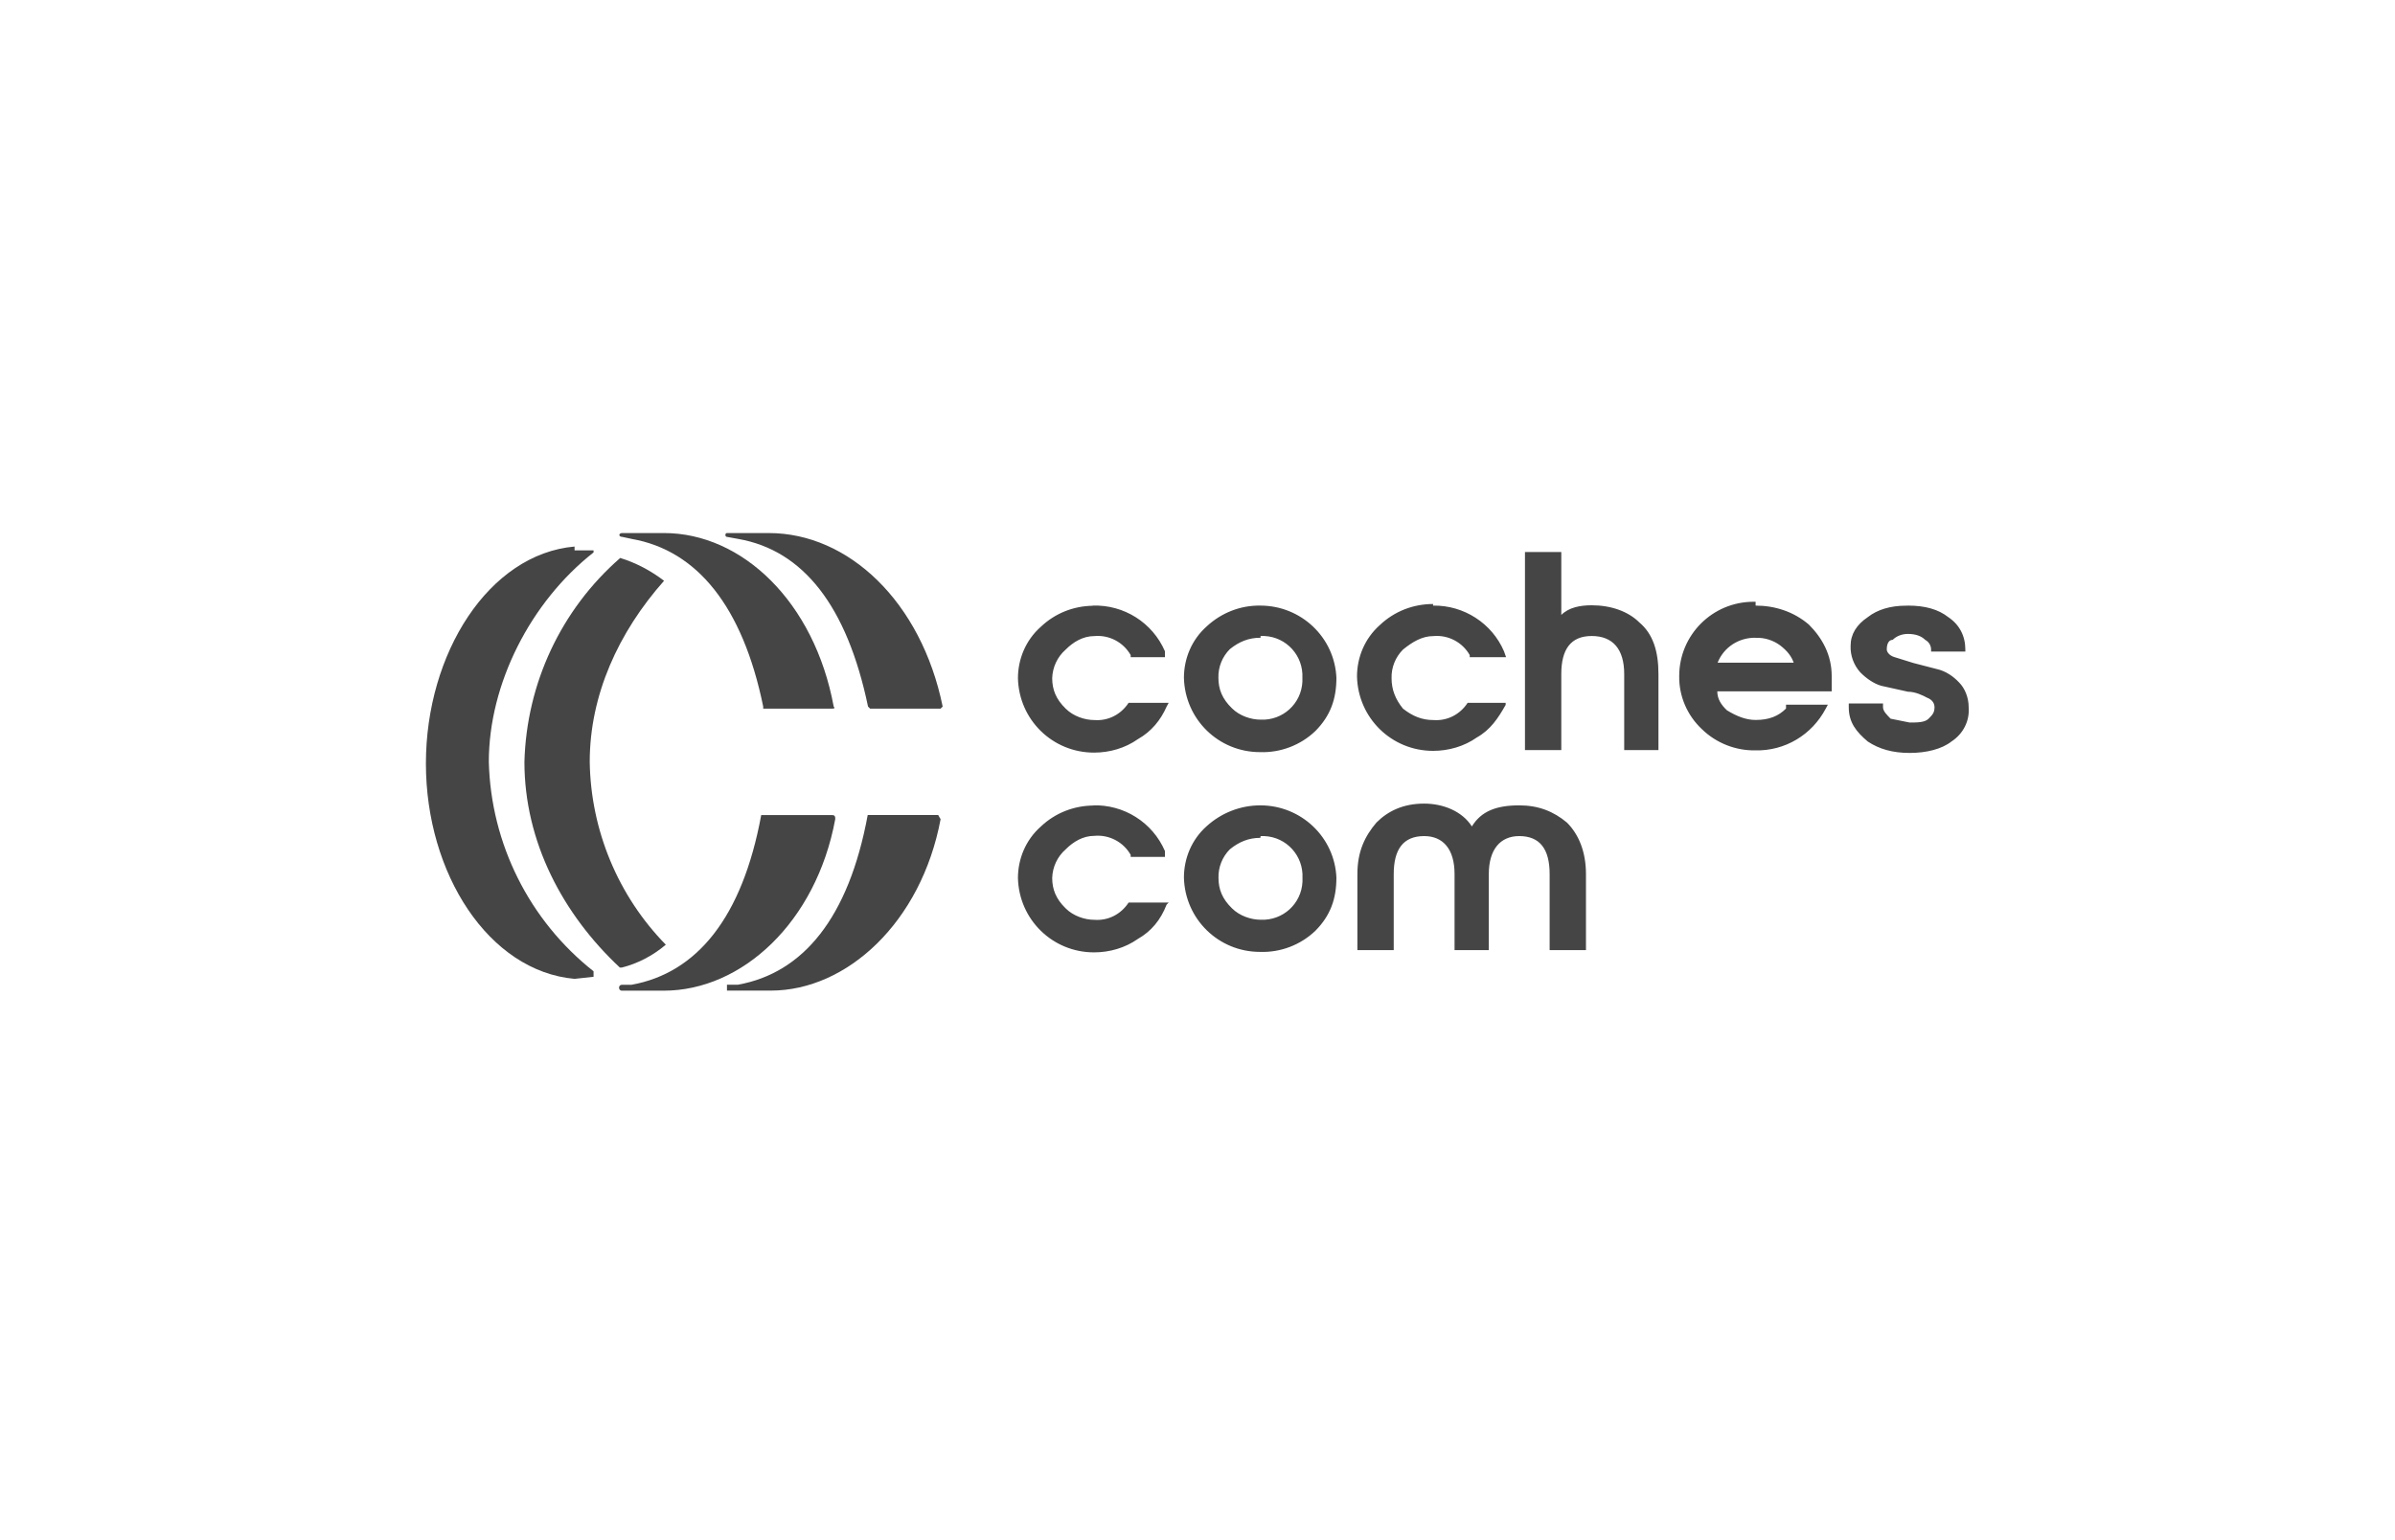
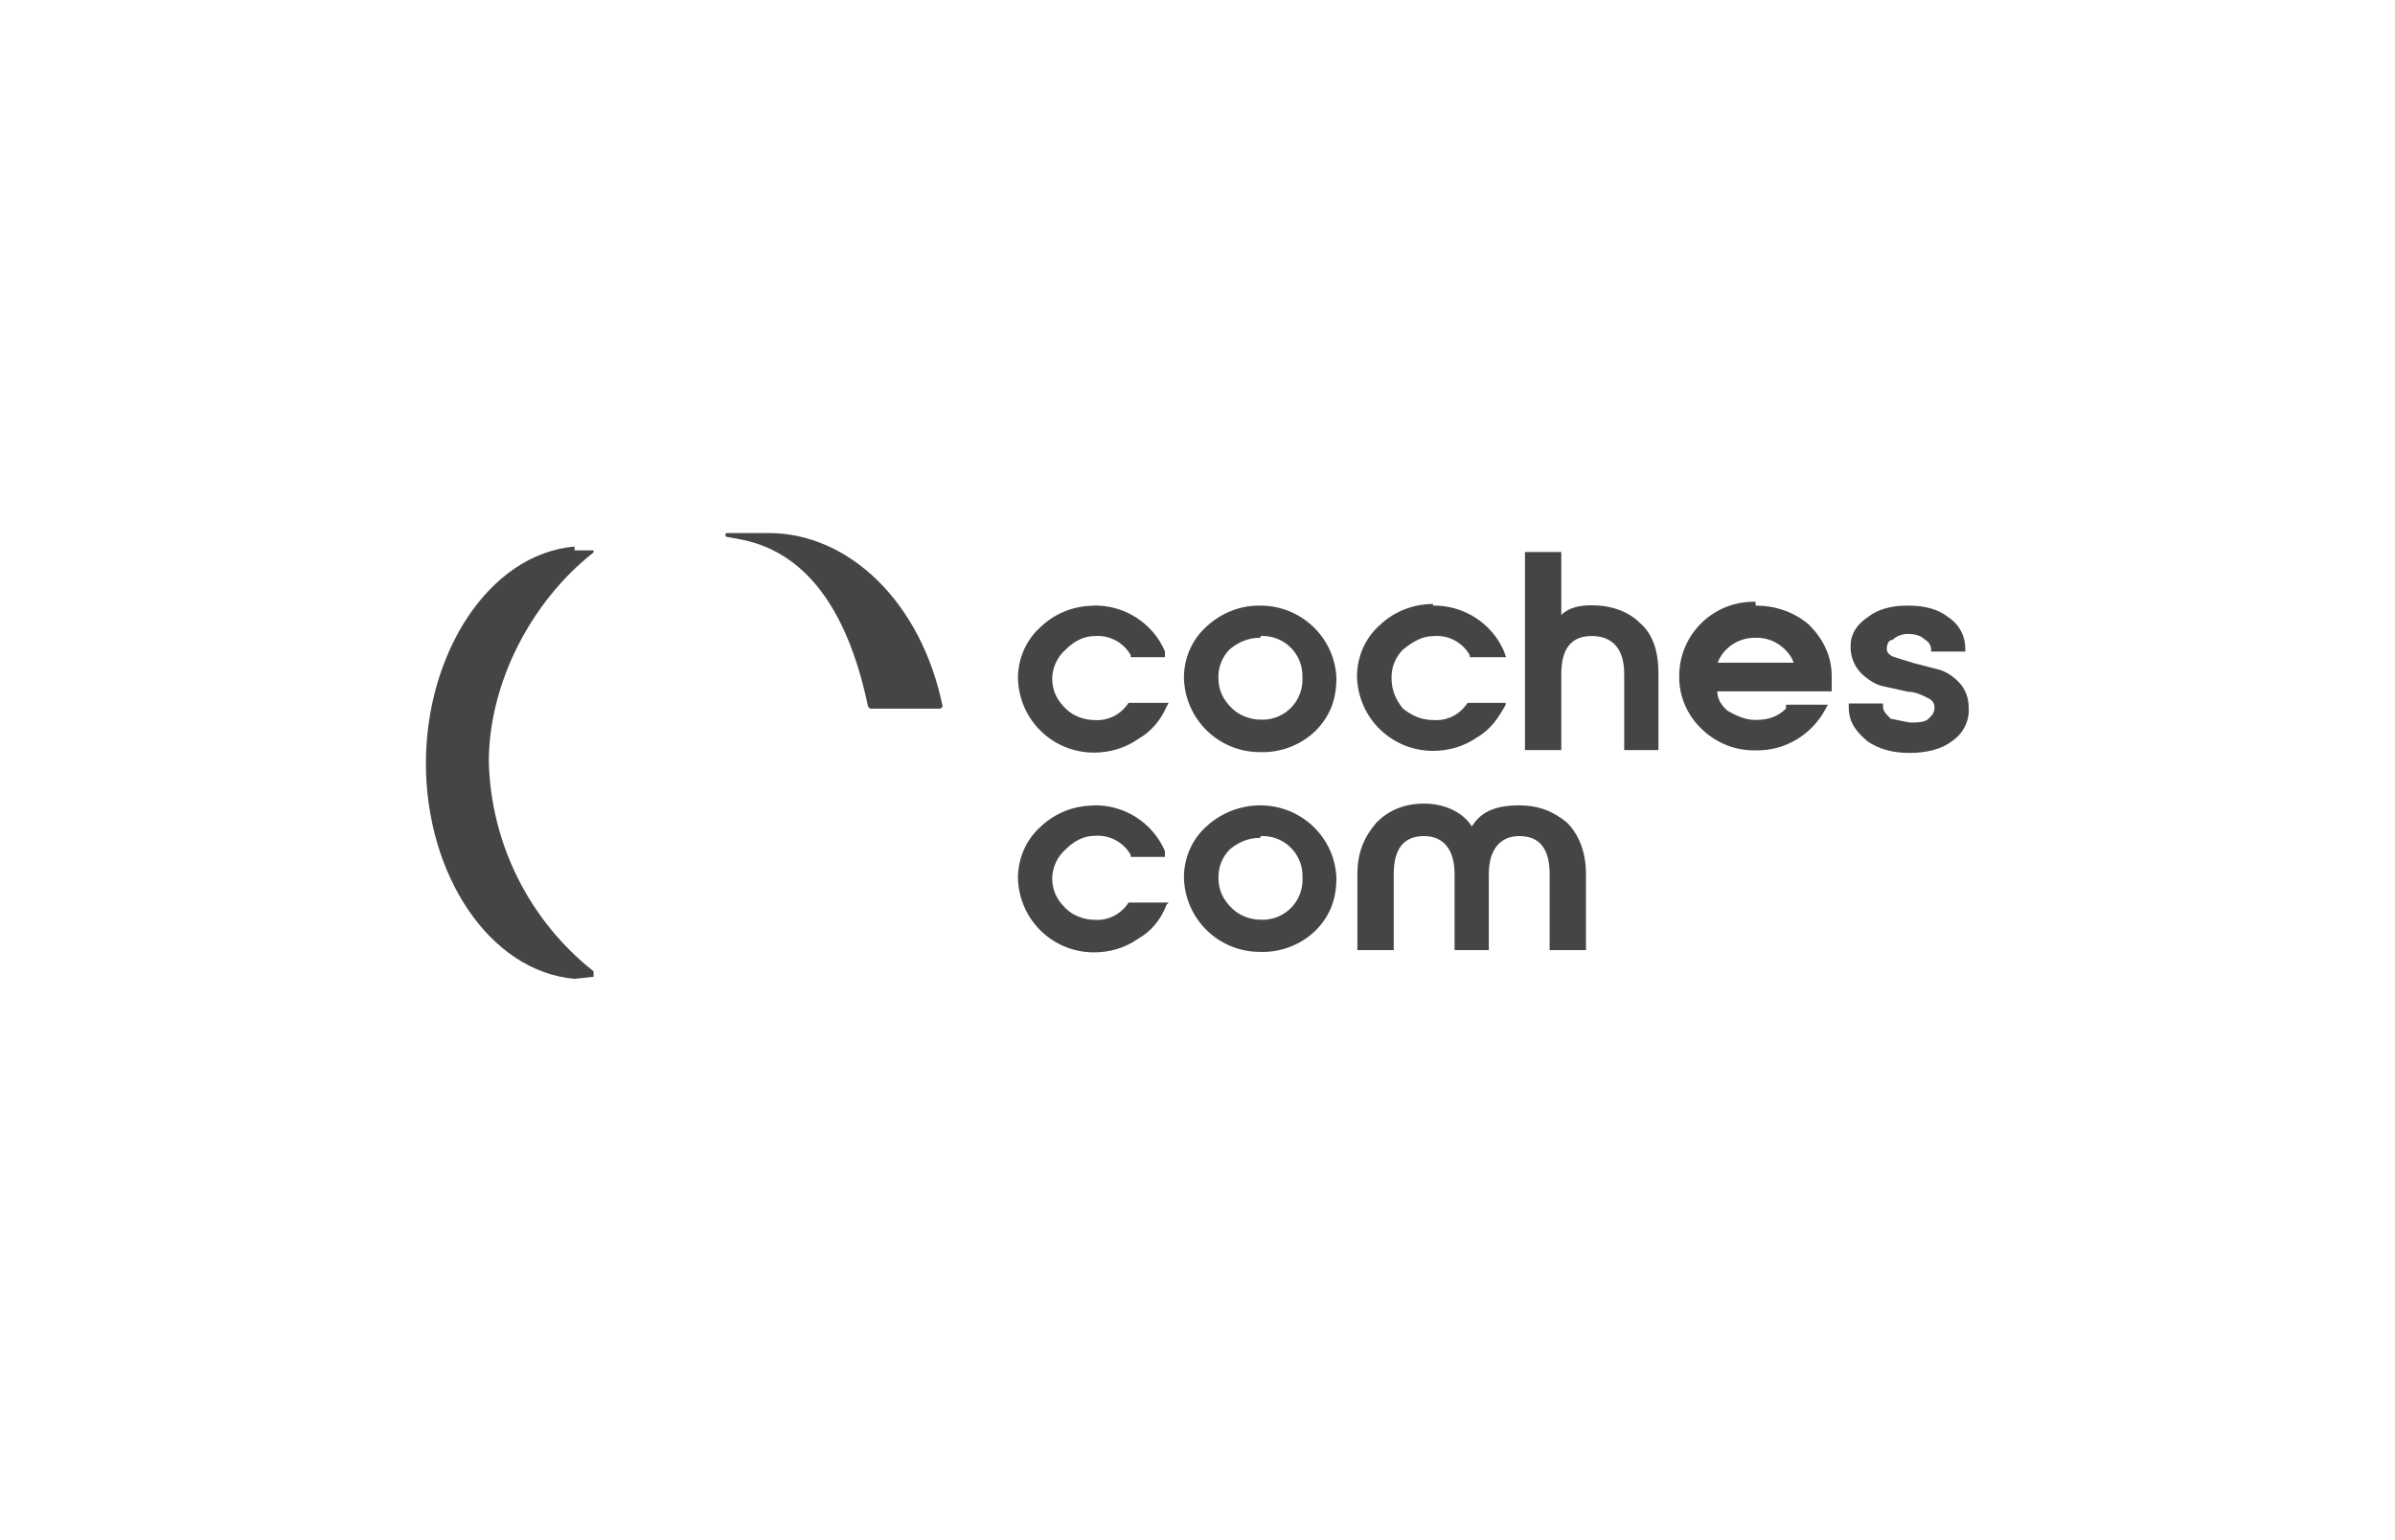
<svg xmlns="http://www.w3.org/2000/svg" id="Capa_2" viewBox="0 0 300 193">
  <defs>
    <style>.cls-1{fill:none;}.cls-1,.cls-2{stroke-width:0px;}.cls-2{fill:#454545;}</style>
  </defs>
  <g id="Capa_1-2">
-     <rect class="cls-1" width="300" height="193" />
    <path class="cls-2" d="m71.97,68.48c-10.74.95-18.62,13.38-18.62,27.19s7.88,26.02,18.62,26.98l2.38-.26v-.69c-8.05-6.36-12.86-15.98-13.12-26.24,0-9.79,5.24-20.05,13.12-26.24v-.26h-2.38s0-.48,0-.48Zm24.33-1.69h-5.24c-.26,0-.26.48,0,.48l1.43.26c8.1,1.43,13.6,8.36,16.24,21l.26.26h8.83l.26-.26c-2.68-13.12-11.78-21.74-21.78-21.74Z" />
-     <path class="cls-2" d="m83.18,66.79h-5.24c-.48,0-.48.48,0,.48l1.21.26c8.1,1.43,13.86,8.36,16.45,21v.26h8.57c.26,0,.48,0,.26-.26-2.42-13.12-11.47-21.74-21.26-21.74Zm34.34,35.33h-8.83c-2.38,12.9-8.1,19.79-16.24,21.26h-1.39v.74h5.5c9.53,0,18.84-8.57,21.26-21.48-.04-.04-.3-.52-.3-.52Z" />
-     <path class="cls-2" d="m104.18,102.13h-8.83c-2.38,12.9-8.1,19.79-16.24,21.26h-1.21c-.48,0-.48.74,0,.74h5.24c9.79,0,19.09-8.57,21.48-21.48.04-.52-.22-.52-.43-.52Z" />
-     <path class="cls-2" d="m77.68,69.91c1.99.61,3.85,1.6,5.5,2.86-5.72,6.45-9.31,14.33-9.31,22.69.13,8.57,3.55,16.8,9.53,22.91-1.69,1.43-3.59,2.38-5.5,2.86h-.26c-7.14-6.67-11.95-15.76-11.95-25.76.26-9.83,4.59-19.09,11.99-25.55Z" />
    <path class="cls-2" d="m136.87,100.91c3.9-.13,7.49,2.12,9.05,5.72v.74h-4.29v-.26c-.91-1.6-2.68-2.55-4.55-2.38-1.43,0-2.64.74-3.59,1.69-1.04.91-1.65,2.21-1.69,3.59,0,1.43.48,2.64,1.69,3.81.95.95,2.38,1.43,3.59,1.43,1.73.13,3.33-.69,4.29-2.16h5.02l-.26.26c-.74,1.91-1.91,3.33-3.59,4.29-1.6,1.13-3.55,1.69-5.5,1.69-5.2,0-9.4-4.11-9.53-9.31,0-2.38.95-4.76,2.86-6.45,1.82-1.73,4.2-2.64,6.67-2.64h-.17Zm21,0c5.11,0,9.31,3.98,9.53,9.05,0,2.64-.74,4.76-2.64,6.67-1.86,1.78-4.37,2.73-6.93,2.64-5.2,0-9.4-4.11-9.53-9.31,0-2.38.95-4.76,2.86-6.45,1.82-1.65,4.2-2.6,6.71-2.6Zm32.43,0c2.38,0,4.29.74,5.98,2.16,1.43,1.43,2.38,3.59,2.38,6.45v9.53h-4.55v-9.53c0-3.12-1.21-4.76-3.81-4.76-2.38,0-3.81,1.69-3.81,4.76v9.53h-4.29v-9.53c0-3.12-1.43-4.76-3.81-4.76-2.64,0-3.81,1.69-3.81,4.76v9.53h-4.55v-9.53c0-2.86.95-4.76,2.38-6.45,1.43-1.43,3.33-2.38,5.98-2.38,2.38,0,4.76.95,5.98,2.86,1.17-1.91,3.07-2.64,5.93-2.64Zm-32.43,4.07c-1.43,0-2.64.48-3.81,1.43-.95.95-1.47,2.25-1.43,3.59,0,1.43.48,2.64,1.69,3.81.95.95,2.38,1.43,3.59,1.43,2.77.13,5.11-1.99,5.24-4.76v-.48c.13-2.77-1.99-5.11-4.76-5.24h-.48l-.04.22Zm-21-29.1c3.9-.13,7.49,2.12,9.05,5.72v.74h-4.29v-.26c-.91-1.6-2.68-2.55-4.55-2.38-1.43,0-2.64.74-3.59,1.69-1.04.91-1.65,2.21-1.69,3.59,0,1.43.48,2.64,1.69,3.81.95.95,2.38,1.43,3.59,1.43,1.73.13,3.33-.69,4.29-2.16h5.02l-.26.48c-.74,1.69-1.91,3.12-3.59,4.07-1.6,1.13-3.55,1.69-5.5,1.69-5.2,0-9.4-4.11-9.53-9.31,0-2.38.95-4.76,2.86-6.45,1.78-1.69,4.07-2.6,6.49-2.64Zm21,0c5.11,0,9.31,3.98,9.53,9.05,0,2.64-.74,4.76-2.64,6.67-1.86,1.78-4.37,2.73-6.93,2.64-5.2,0-9.4-4.11-9.53-9.31,0-2.38.95-4.76,2.86-6.45,1.82-1.69,4.2-2.64,6.71-2.6Zm21.69,0c3.81-.04,7.32,2.21,8.83,5.72l.26.74h-4.55v-.26c-.91-1.6-2.68-2.55-4.55-2.38-1.43,0-2.64.74-3.81,1.69-.95.95-1.47,2.25-1.43,3.59,0,1.43.48,2.64,1.43,3.81,1.21.95,2.38,1.43,3.81,1.43,1.73.13,3.33-.69,4.29-2.16h4.76v.26c-.95,1.69-1.91,3.12-3.59,4.07-1.6,1.13-3.55,1.69-5.5,1.69-5.2,0-9.4-4.11-9.53-9.31,0-2.38.95-4.76,2.86-6.45,1.82-1.73,4.2-2.64,6.67-2.64v.22h.04Zm40.35,0c2.38,0,4.76.74,6.67,2.38,1.69,1.69,2.86,3.81,2.86,6.45v1.91h-14.33c0,.95.48,1.69,1.21,2.38,1.21.74,2.38,1.21,3.59,1.21,1.69,0,2.86-.48,3.81-1.43v-.48h5.24l-.26.48c-1.73,3.29-5.11,5.33-8.83,5.24-2.47.04-4.89-.91-6.67-2.64-1.86-1.73-2.9-4.16-2.86-6.67,0-5.15,4.16-9.31,9.31-9.31h.26v.48h0Zm19.09,0c2.16,0,3.81.48,5.02,1.43,1.43.95,2.16,2.38,2.16,4.07v.26h-4.29v-.26c0-.48-.26-.95-.74-1.21-.48-.48-1.21-.74-2.16-.74-.74,0-1.43.26-1.91.74-.48,0-.74.48-.74,1.21,0,.26.26.74.95.95l2.38.74,2.86.74c1.21.26,2.16.95,2.86,1.69.74.74,1.21,1.91,1.21,3.12.13,1.73-.69,3.33-2.16,4.29-1.21.95-3.12,1.43-5.24,1.43s-3.81-.48-5.24-1.43c-1.43-1.21-2.38-2.38-2.38-4.29v-.48h4.29v.48c0,.48.48.95.95,1.43l2.38.48c.95,0,1.91,0,2.38-.48s.74-.74.74-1.43c0-.48-.26-.95-.95-1.21-.48-.26-1.43-.74-2.38-.74l-3.33-.74c-.95-.26-1.91-.95-2.64-1.69-.82-.91-1.26-2.12-1.21-3.33,0-1.43.74-2.64,2.16-3.59,1.21-.95,2.86-1.43,4.76-1.43h.26Zm-43.43-6.71v7.88c.95-.95,2.38-1.21,3.81-1.21,2.38,0,4.55.74,5.98,2.16,1.69,1.43,2.38,3.59,2.38,6.45v9.53h-4.29v-9.53c0-3.12-1.43-4.76-4.07-4.76s-3.81,1.69-3.81,4.76v9.53h-4.55v-24.81h4.55Zm-37.71,10.74c-1.43,0-2.64.48-3.81,1.43-.95.95-1.47,2.25-1.43,3.59,0,1.43.48,2.64,1.69,3.81.95.95,2.38,1.43,3.59,1.43,2.77.13,5.11-1.99,5.24-4.76v-.48c.13-2.77-1.99-5.11-4.76-5.24h-.48v.22h-.04Zm62.05,0c-2.08-.04-3.98,1.17-4.76,3.12h9.53c-.26-.74-.74-1.43-1.69-2.16-.87-.65-1.99-1-3.07-.95Z" />
  </g>
</svg>